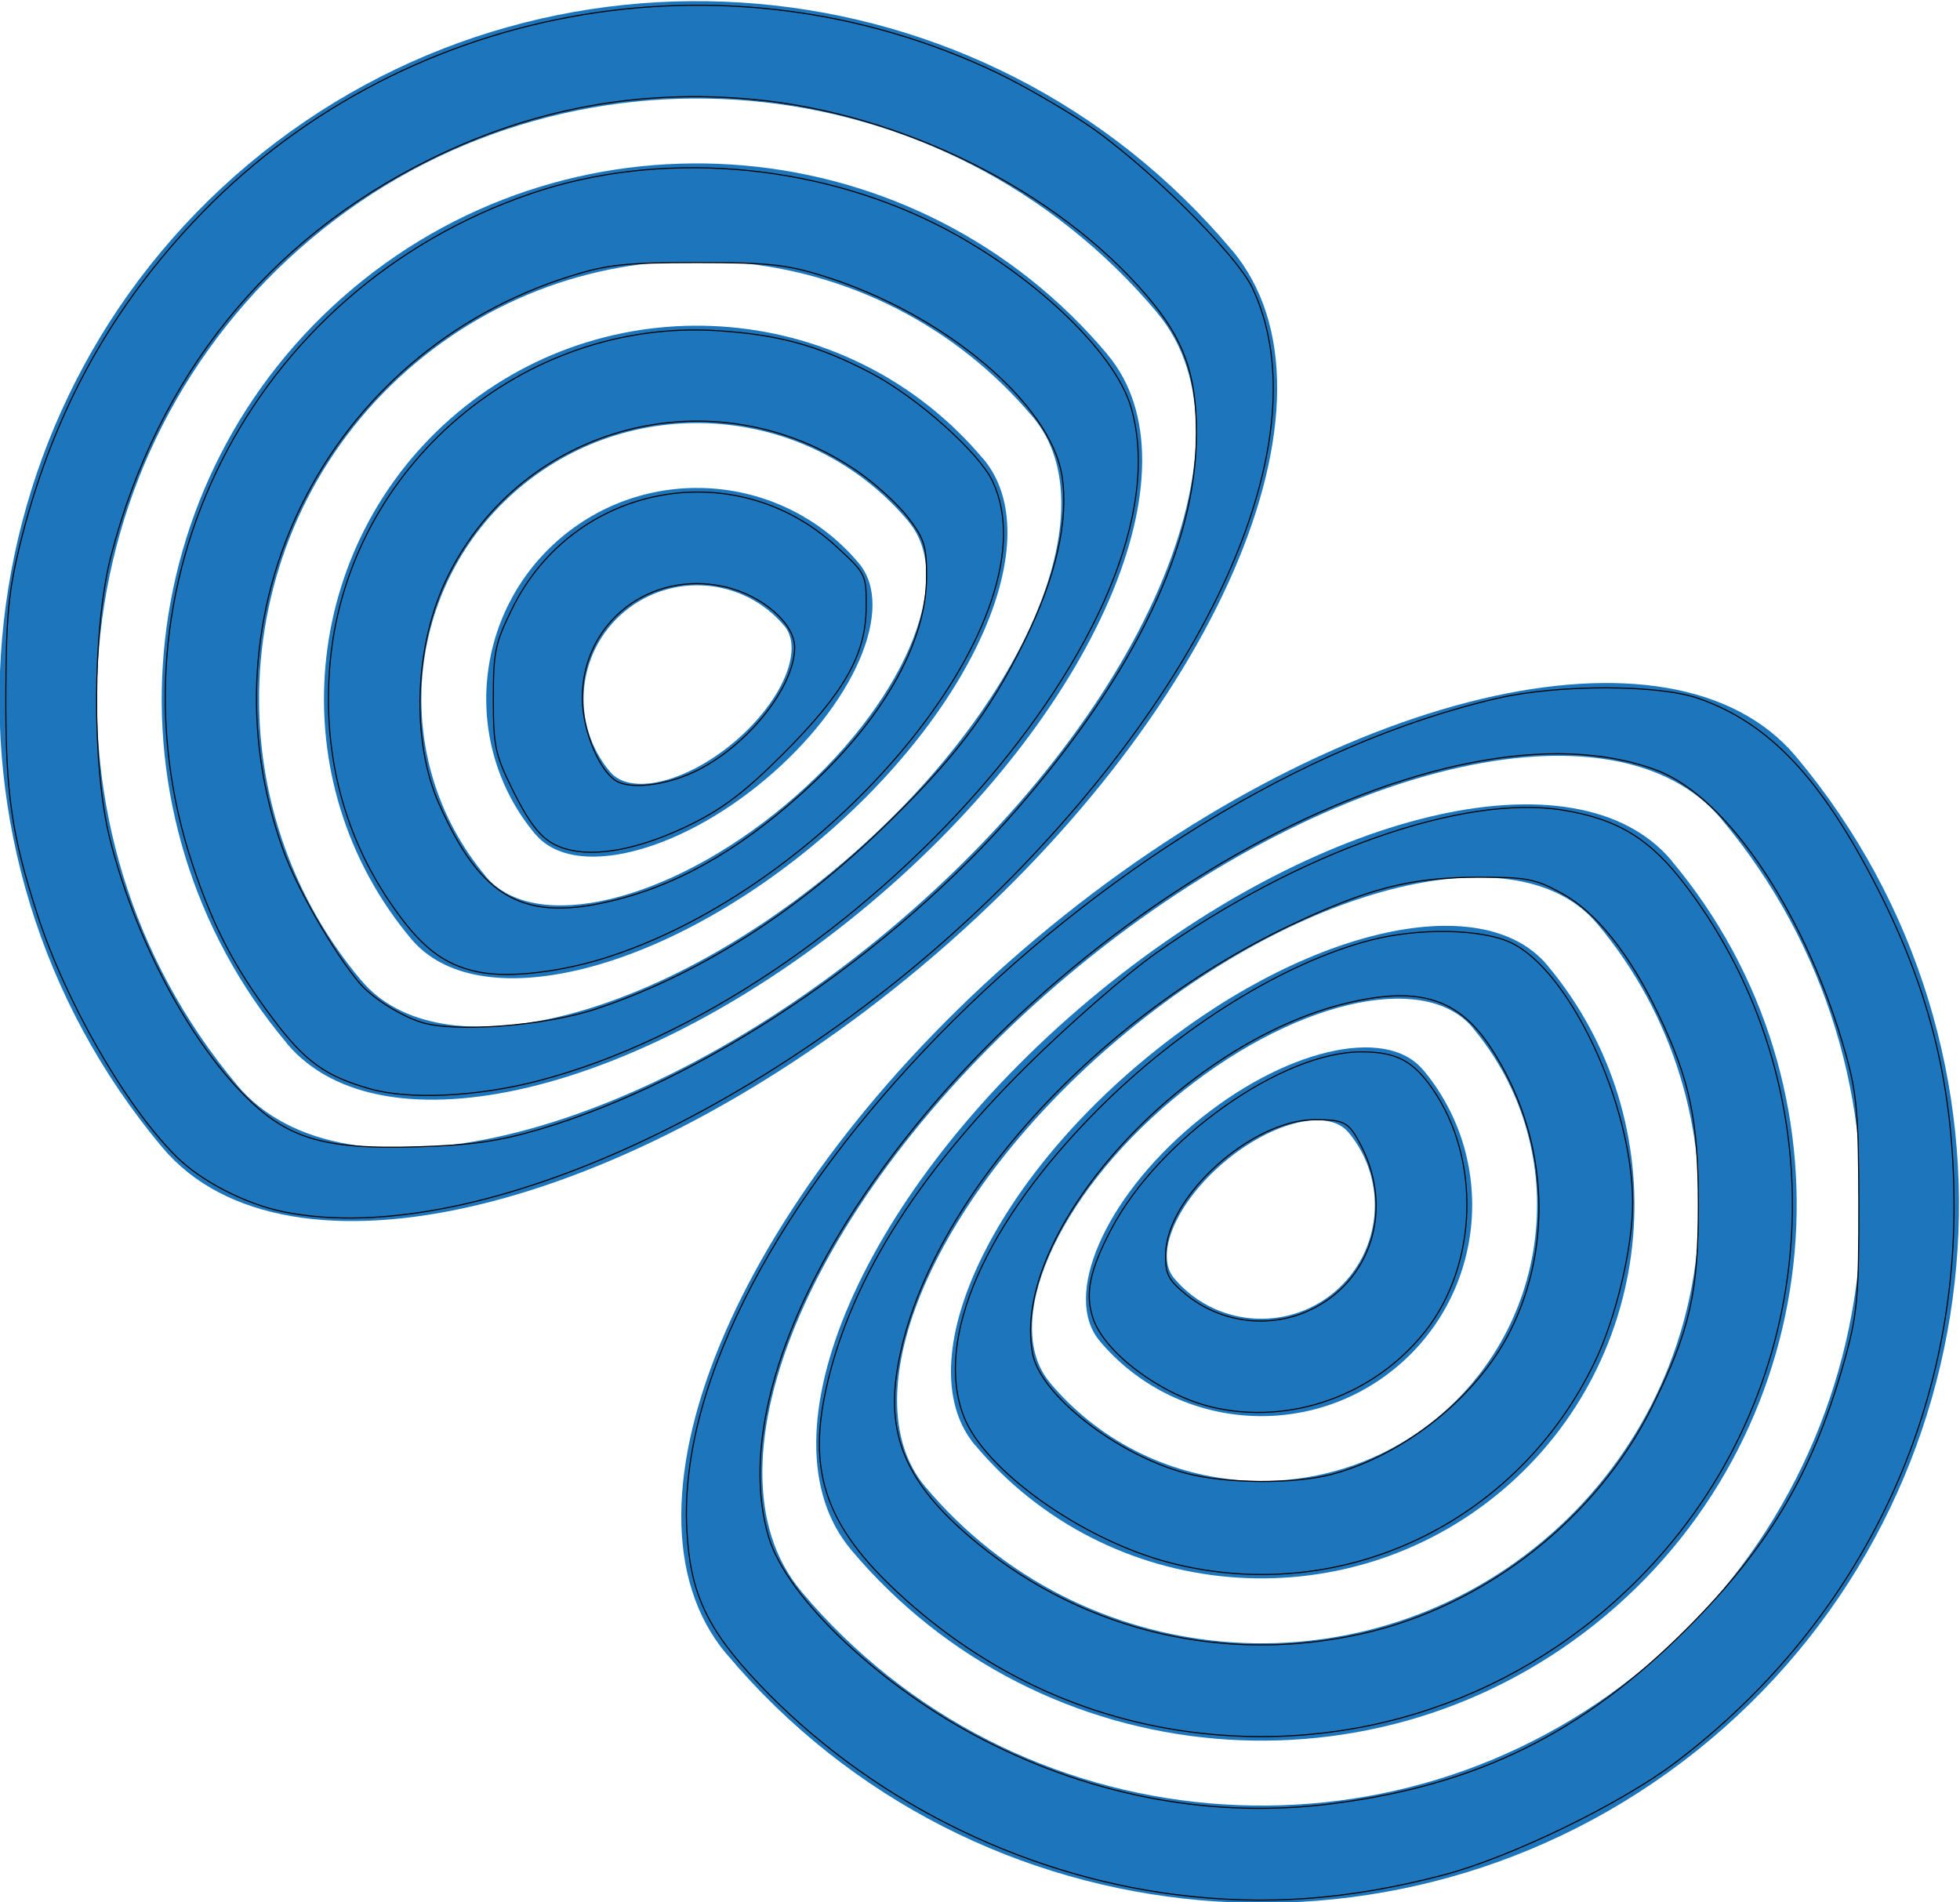
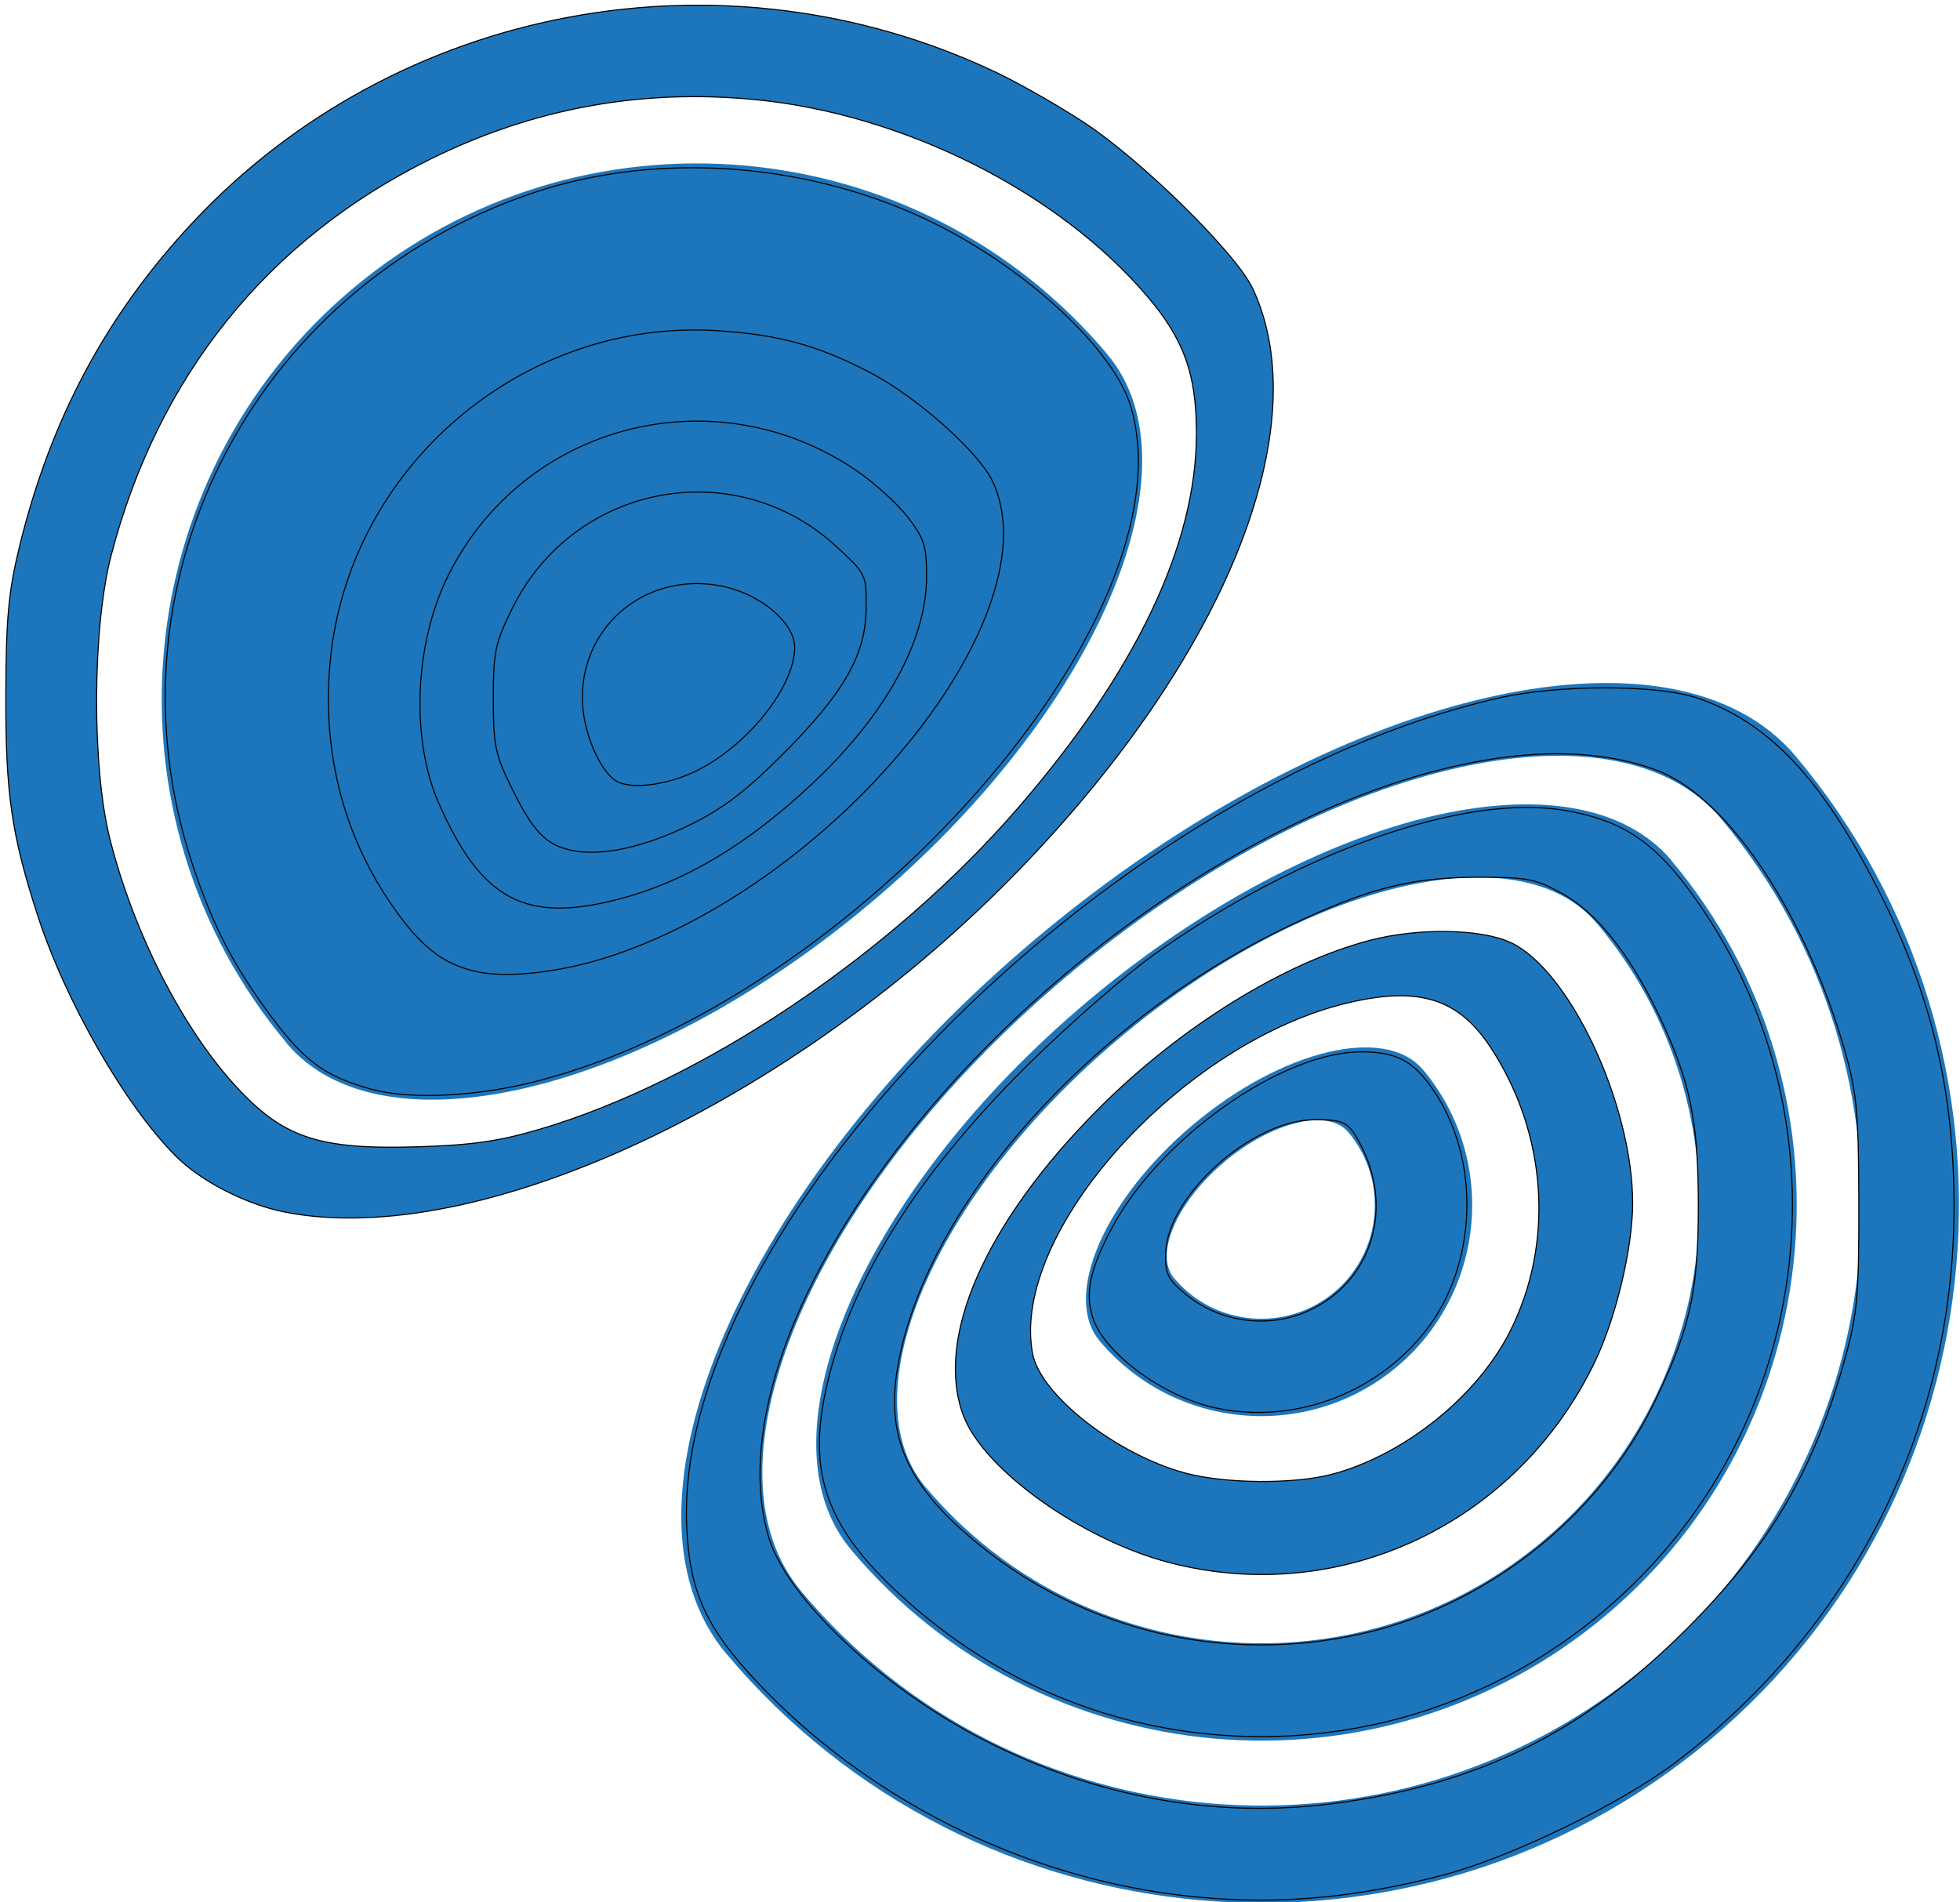
<svg xmlns="http://www.w3.org/2000/svg" xmlns:ns1="http://sodipodi.sourceforge.net/DTD/sodipodi-0.dtd" xmlns:ns2="http://www.inkscape.org/namespaces/inkscape" version="1.1" id="svg2" xml:space="preserve" width="241.41" height="234.298" viewBox="0 0 241.41 234.298" ns1:docname="onlylogo.svg" ns2:version="1.3 (0e150ed6c4, 2023-07-21)">
  <defs id="defs6">
    <clipPath id="clipPath1">
      <g id="g2">
-         <path d="M 0,566.93 H 566.93 V 0 H 0 Z" id="path1" ns2:connector-curvature="0" />
-       </g>
+         </g>
    </clipPath>
    <clipPath id="clipPath4">
      <g id="g5">
        <path d="M 0,566.93 H 566.93 V 0 H 0 Z" id="path4" ns2:connector-curvature="0" />
      </g>
    </clipPath>
    <clipPath id="clipPath16">
      <g id="g18">
        <g id="g17">
-           <path d="M 0,566.93 H 566.93 V 0 H 0 Z" id="path16" ns2:connector-curvature="0" />
-         </g>
+           </g>
      </g>
    </clipPath>
    <clipPath id="clipPath19">
      <g id="g21">
        <g id="g20">
          <path d="M 0,566.93 H 566.93 V 0 H 0 Z" id="path19" ns2:connector-curvature="0" />
        </g>
      </g>
    </clipPath>
    <clipPath id="clipPath22">
      <g id="g24">
        <g id="g23">
          <path d="M 0,566.93 H 566.93 V 0 H 0 Z" id="path23" ns2:connector-curvature="0" />
        </g>
      </g>
    </clipPath>
    <clipPath id="clipPath25">
      <g id="g27">
        <g id="g26">
          <path d="M 0,566.93 H 566.93 V 0 H 0 Z" id="path25" ns2:connector-curvature="0" />
        </g>
      </g>
    </clipPath>
    <clipPath id="clipPath28">
      <g id="g30">
        <g id="g29">
-           <path d="M 0,566.93 H 566.93 V 0 H 0 Z" id="path28" ns2:connector-curvature="0" />
-         </g>
+           </g>
      </g>
    </clipPath>
    <clipPath id="clipPath31">
      <g id="g34">
        <g id="g33">
          <path d="M 0,566.93 H 566.93 V 0 H 0 Z" id="path31" ns2:connector-curvature="0" />
        </g>
      </g>
    </clipPath>
    <clipPath id="clipPath35">
      <g id="g38">
        <g id="g37">
          <path d="M 0,566.93 H 566.93 V 0 H 0 Z" id="path35" ns2:connector-curvature="0" />
        </g>
      </g>
    </clipPath>
    <clipPath id="clipPath39">
      <g id="g41">
        <g id="g40">
          <path d="M 0,566.93 H 566.93 V 0 H 0 Z" id="path39" ns2:connector-curvature="0" />
        </g>
      </g>
    </clipPath>
    <clipPath id="clipPath42">
      <g id="g45">
        <g id="g43">
-           <path d="M 0,566.93 H 566.93 V 0 H 0 Z" id="path43" ns2:connector-curvature="0" />
-         </g>
+           </g>
      </g>
    </clipPath>
    <clipPath id="clipPath46">
      <g id="g48">
        <g id="g47">
          <path d="M 0,566.93 H 566.93 V 0 H 0 Z" id="path47" ns2:connector-curvature="0" />
        </g>
      </g>
    </clipPath>
    <clipPath id="clipPath49">
      <g id="g51">
        <g id="g50">
-           <path d="M 0,566.93 H 566.93 V 0 H 0 Z" id="path49" ns2:connector-curvature="0" />
-         </g>
+           </g>
      </g>
    </clipPath>
  </defs>
  <g id="g10" ns2:groupmode="layer" ns2:label="BASE_LOGOMAGNA" transform="matrix(1.333,0,0,-1.333,-272.448,558.94)">
    <path d="m 360.815,346.255 c 19.67,-23.446 16.6,-58.521 -6.844,-78.193 -23.443,-19.671 -58.517,-16.603 -78.186,6.844 l 0.006,0.006 c -9.832,11.718 1.23,37.262 24.661,56.923 23.455,19.682 50.537,26.139 60.369,14.423 z m 6.891,5.783 c -11.426,13.617 -42.903,6.1 -70.143,-16.758 -27.239,-22.857 -40.108,-52.546 -28.681,-66.167 l 0.006,0.006 c 22.864,-27.245 63.626,-30.812 90.872,-7.951 27.241,22.86 30.809,63.624 7.946,90.87" style="fill:#1d76bb;fill-opacity:1;fill-rule:nonzero;stroke:none" id="path22" ns2:connector-curvature="0" clip-path="url(#clipPath19)" transform="translate(2.625,-2.625)" ns2:export-filename="onlylogo2.svg" ns2:export-xdpi="96" ns2:export-ydpi="96" />
    <path d="m 325.049,302.536 c -4.436,-3.721 -11.074,-3.144 -14.795,1.292 l -0.006,-0.003 c -1.851,2.215 0.246,7.058 4.67,10.773 4.447,3.732 9.568,4.939 11.42,2.724 l 0.006,0.003 c 3.721,-4.433 3.141,-11.068 -1.295,-14.789 m 8.18,20.569 c -3.457,4.114 -12.967,1.843 -21.2,-5.062 -8.232,-6.908 -12.117,-15.879 -8.666,-19.998 h -0.005 c 6.914,-8.238 19.236,-9.317 27.474,-2.403 8.238,6.909 9.317,19.237 2.403,27.472 z" style="fill:#1d76bb;fill-opacity:1;fill-rule:nonzero;stroke:none" id="path26" ns2:connector-curvature="0" clip-path="url(#clipPath22)" transform="translate(2.625,-2.625)" />
    <path d="m 337.834,326.972 c 9.035,-10.772 7.629,-26.889 -3.146,-35.93 -10.77,-9.034 -26.883,-7.626 -35.924,3.147 l 0.006,0.006 c -4.518,5.384 0.556,17.1 11.332,26.141 10.775,9.044 23.22,12.027 27.738,6.642 z m -30.627,-3.182 c -14.561,-12.216 -21.462,-28.107 -15.345,-35.396 l 0.006,0.009 c 12.228,-14.573 34.03,-16.479 48.609,-4.251 14.572,12.228 16.476,34.031 4.248,48.603 h 0.005 c -6.117,7.289 -22.939,3.27 -37.523,-8.965" style="fill:#1d76bb;fill-opacity:1;fill-rule:nonzero;stroke:none" id="path30" ns2:connector-curvature="0" clip-path="url(#clipPath16)" transform="translate(2.625,-2.625)" />
    <path d="m 344.332,279.553 c -17.109,-14.354 -42.703,-12.117 -57.058,4.992 h -0.005 c -7.172,8.554 0.908,27.187 18.01,41.54 17.104,14.352 36.862,19.075 44.039,10.52 l 0.006,0.006 c 14.356,-17.109 12.112,-42.703 -4.992,-57.058 m 11.895,62.85 c -8.772,10.456 -32.93,4.673 -53.836,-12.873 -20.912,-17.546 -30.779,-40.31 -22.007,-50.766 l -0.006,-0.002 c 17.548,-20.906 48.831,-23.648 69.737,-6.104 20.906,17.544 23.649,48.827 6.106,69.736 z" style="fill:#1d76bb;fill-opacity:1;fill-rule:nonzero;stroke:none" id="path34" ns2:connector-curvature="0" clip-path="url(#clipPath35)" transform="translate(2.625,-2.625)" />
    <path d="m 223.666,321.681 c -19.67,23.446 -16.6,58.521 6.844,78.193 23.444,19.67 58.517,16.603 78.186,-6.843 l -0.006,-0.006 c 9.832,-11.719 -1.231,-37.263 -24.661,-56.924 -23.455,-19.682 -50.537,-26.139 -60.369,-14.423 z m -6.891,-5.783 c 11.429,-13.617 42.902,-6.1 70.142,16.758 27.24,22.857 40.113,52.546 28.681,66.167 l -0.006,-0.006 c -22.863,27.246 -63.625,30.811 -90.868,7.951 -27.244,-22.86 -30.812,-63.624 -7.949,-90.87" style="fill:#1d76bb;fill-opacity:1;fill-rule:nonzero;stroke:none" id="path38" ns2:connector-curvature="0" clip-path="url(#clipPath42)" transform="translate(2.625,-2.625)" />
    <path d="m 259.431,365.401 c 4.436,3.721 11.074,3.144 14.795,-1.292 l 0.006,0.003 c 1.851,-2.215 -0.246,-7.058 -4.67,-10.773 -4.447,-3.732 -9.565,-4.939 -11.42,-2.724 l -0.006,-0.003 c -3.72,4.433 -3.138,11.068 1.295,14.789 m -8.176,-20.569 c 3.456,-4.114 12.967,-1.843 21.196,5.062 8.232,6.908 12.121,15.879 8.669,19.998 h 0.002 c -6.914,8.238 -19.236,9.317 -27.474,2.403 -8.238,-6.909 -9.316,-19.237 -2.402,-27.472 z" style="fill:#1d76bb;fill-opacity:1;fill-rule:nonzero;stroke:none" id="path42" ns2:connector-curvature="0" clip-path="url(#clipPath28)" transform="translate(2.625,-2.625)" />
    <path d="m 246.649,340.964 c -9.038,10.772 -7.629,26.889 3.144,35.93 10.769,9.035 26.886,7.626 35.923,-3.147 l -0.006,-0.006 c 4.522,-5.384 -0.557,-17.1 -11.332,-26.141 -10.775,-9.044 -23.22,-12.027 -27.738,-6.642 z m 30.624,3.182 c 14.56,12.216 21.461,28.107 15.345,35.396 l -0.006,-0.009 c -12.228,14.573 -34.031,16.48 -48.606,4.251 -14.575,-12.228 -16.479,-34.031 -4.251,-48.603 h -0.002 c 6.114,-7.289 22.939,-3.27 37.52,8.965" style="fill:#1d76bb;fill-opacity:1;fill-rule:nonzero;stroke:none" id="path46" ns2:connector-curvature="0" clip-path="url(#clipPath46)" transform="translate(2.625,-2.625)" />
    <path d="m 240.148,388.384 c 17.109,14.353 42.703,12.117 57.057,-4.992 h 0.006 c 7.172,-8.555 -0.908,-27.188 -18.011,-41.54 -17.103,-14.353 -36.861,-19.075 -44.038,-10.521 l -0.006,-0.006 c -14.356,17.11 -12.112,42.704 4.992,57.059 m -11.895,-62.851 c 8.772,-10.456 32.93,-4.672 53.84,12.873 20.907,17.546 30.774,40.31 22.003,50.766 l 0.006,0.003 c -17.544,20.906 -48.829,23.648 -69.737,6.103 -20.906,-17.543 -23.646,-48.827 -6.103,-69.736 z" style="fill:#1d76bb;fill-opacity:1;fill-rule:nonzero;stroke:none" id="path50" ns2:connector-curvature="0" clip-path="url(#clipPath31)" transform="translate(2.625,-2.625)" />
    <path style="fill:#1d76bb;fill-opacity:1;stroke:#000000;stroke-width:0.134" d="M 38.662,152.686 C 33.884,151.745 28.341,148.903 25.241,145.802 18.983,139.545 11.642,126.75 8.185,116.075 4.967,106.137 4.239,101.032 4.287,88.742 4.323,79.428 4.62,76.241 5.967,70.711 9.791,55.015 16.661,42.163 27.319,30.77 52.495,3.856 92.898,-3.66 126.412,12.335 c 2.811,1.341 7.656,4.112 10.767,6.156 7.061,4.64 18.693,16.096 20.712,20.4 7.985,17.018 -3.2,45.058 -28.43,71.27 -27.799,28.881 -66.952,47.218 -90.8,42.525 z m 31.342,-10.186 c 20.108,-5.936 43.335,-21.523 58.955,-39.564 14.533,-16.786 22.009,-32.468 22.009,-46.168 0,-7.349 -1.539,-11.618 -6.121,-16.981 C 133.824,26.884 114.706,17.335 96.462,15.618 82.398,14.295 69.233,16.722 56.569,22.975 36.562,32.852 23.009,49.688 17.251,71.819 c -2.322,8.925 -2.386,26.081 -0.13,34.954 2.963,11.654 9.013,23.454 15.716,30.649 5.751,6.174 10.151,7.597 22.318,7.219 6.549,-0.203 9.938,-0.692 14.849,-2.142 z" id="path3" transform="matrix(0.75,0,0,-0.75,201.711,421.83)" />
-     <path style="fill:#1d76bb;fill-opacity:1;stroke:#000000;stroke-width:0.134" d="m 49.201,137.517 c -5.546,-1.56 -8.048,-3.365 -12.044,-8.69 -4.708,-6.274 -7.304,-11.255 -9.853,-18.908 -11.425,-34.294 7.066,-70.926 41.763,-82.737 15.606,-5.312 34.617,-3.845 49.925,3.853 11.483,5.774 21.904,15.578 23.916,22.5 7.542,25.945 -33.762,72.827 -73.135,83.011 -7.479,1.935 -15.758,2.325 -20.573,0.971 z m 27.706,-9.827 c 12.34,-4.085 24.133,-11.471 35.012,-21.928 9.141,-8.786 13.417,-14.389 17.848,-23.384 3.884,-7.884 5.477,-14.842 4.651,-20.31 -1.355,-8.974 -14.562,-20.065 -29.415,-24.703 -4.537,-1.417 -6.786,-1.656 -15.556,-1.656 -8.771,0 -11.02,0.239 -15.556,1.656 -30.149,9.414 -46.125,41.427 -35.375,70.884 1.721,4.716 6.257,12.588 9.349,16.228 1.547,1.821 5.082,4.057 7.667,4.849 4.122,1.263 15.172,0.418 21.374,-1.635 z" id="path5" transform="matrix(0.75,0,0,-0.75,201.711,421.83)" />
+     <path style="fill:#1d76bb;fill-opacity:1;stroke:#000000;stroke-width:0.134" d="m 49.201,137.517 c -5.546,-1.56 -8.048,-3.365 -12.044,-8.69 -4.708,-6.274 -7.304,-11.255 -9.853,-18.908 -11.425,-34.294 7.066,-70.926 41.763,-82.737 15.606,-5.312 34.617,-3.845 49.925,3.853 11.483,5.774 21.904,15.578 23.916,22.5 7.542,25.945 -33.762,72.827 -73.135,83.011 -7.479,1.935 -15.758,2.325 -20.573,0.971 z m 27.706,-9.827 z" id="path5" transform="matrix(0.75,0,0,-0.75,201.711,421.83)" />
    <path style="fill:#1d76bb;fill-opacity:1;stroke:#000000;stroke-width:0.134" d="m 62.512,123.108 c -4.365,-0.894 -7.203,-3.129 -10.906,-8.589 -5.875,-8.661 -8.393,-18.882 -7.343,-29.803 2.294,-23.858 23.732,-42.127 47.661,-40.616 7.556,0.477 12.453,1.822 18.899,5.191 5.672,2.964 13.32,9.759 15.022,13.347 7.7,16.226 -18.76,49.162 -47.003,58.509 -5.918,1.958 -12.49,2.748 -16.331,1.961 z m 17.233,-8.961 c 8.2,-2.125 15.994,-6.782 24.019,-14.353 8.931,-8.425 13.923,-17.482 13.953,-25.317 0.015,-3.85 -0.254,-4.718 -2.281,-7.367 -1.264,-1.652 -4.115,-4.242 -6.336,-5.756 -17.463,-11.904 -41.06,-5.811 -50.358,13.002 -4.125,8.346 -4.588,20.126 -1.101,28.008 5.262,11.895 10.629,14.756 22.105,11.782 z" id="path6" transform="matrix(0.75,0,0,-0.75,201.711,421.83)" />
    <path style="fill:#1d76bb;fill-opacity:1;stroke:#000000;stroke-width:0.134" d="m 74.04,108.13 c -3.211,-0.667 -4.761,-2.267 -7.413,-7.655 -2.06,-4.184 -2.281,-5.252 -2.281,-11.026 0,-5.802 0.216,-6.832 2.329,-11.124 7.559,-15.355 27.412,-19.152 39.931,-7.635 3.667,3.373 3.702,3.445 3.674,7.547 -0.039,5.773 -2.695,10.447 -10.224,17.992 -4.565,4.575 -7.362,6.716 -11.339,8.679 -5.723,2.825 -11.004,3.984 -14.678,3.222 z m 15.544,-9.911 c 6.275,-3.201 11.886,-10.328 11.886,-15.097 0,-2.964 -4.032,-6.448 -8.661,-7.484 -9.192,-2.057 -17.502,4.447 -17.502,13.699 0,4.178 2.291,9.465 4.51,10.408 2.065,0.878 6.374,0.205 9.768,-1.527 z" id="path7" transform="matrix(0.75,0,0,-0.75,201.711,421.83)" />
    <path style="fill:#1d76bb;fill-opacity:1;stroke:#000000;stroke-width:0.134" d="m 148.492,236.784 c -19.471,-2.46 -38.204,-11.95 -51.582,-26.131 -6.33,-6.71 -8.356,-11.122 -8.734,-19.026 -1.764,-36.818 51.244,-91.063 99.914,-102.246 7.485,-1.72 19.783,-1.706 24.749,0.028 8.718,3.045 15.153,9.879 22.048,23.415 6.585,12.929 9.418,24.723 9.418,39.204 0,27.076 -12.435,51.895 -34.295,68.449 -6.769,5.126 -20.401,11.737 -28.638,13.888 -11.697,3.054 -21.907,3.806 -32.88,2.419 z m 19.377,-11.233 c 17.81,-2.312 30.718,-8.703 43.555,-21.566 10.393,-10.414 15.751,-19.661 19.612,-33.845 1.345,-4.944 1.558,-7.497 1.54,-18.465 -0.018,-10.808 -0.25,-13.554 -1.541,-18.202 -4.767,-17.177 -14.517,-31.88 -23.348,-35.211 -25.91,-9.772 -74.521,16.788 -98.744,53.951 -9.942,15.254 -13.824,29.987 -10.675,40.523 2.252,7.536 13.923,18.535 26.535,25.007 13.699,7.03 28.453,9.706 43.065,7.809 z" id="path8" transform="matrix(0.75,0,0,-0.75,201.711,421.83)" />
    <path style="fill:#1d76bb;fill-opacity:1;stroke:#000000;stroke-width:0.134" d="m 153.001,217.04 c -14.571,-1.3 -27.825,-7.268 -38.831,-17.483 -8.68,-8.056 -11.043,-14.582 -8.925,-24.64 2.785,-13.22 10.956,-26.472 24.796,-40.213 5.092,-5.056 12.281,-11.328 15.976,-13.937 17.695,-12.499 37.823,-19.578 50.064,-17.606 6.872,1.107 10.864,3.58 15.311,9.489 18.303,24.318 17.169,58.589 -2.705,81.704 -13.977,16.256 -34.421,24.585 -55.686,22.687 z m 18.27,-12.387 c 15.22,-3.373 29.1,-14.245 35.921,-28.135 4.596,-9.36 5.622,-13.906 5.61,-24.843 -0.011,-10.38 -1.032,-15.226 -4.918,-23.36 -3.56,-7.452 -7.647,-12.568 -11.898,-14.896 -3.293,-1.803 -4.314,-1.999 -10.37,-1.986 -8.242,0.018 -13.495,1.362 -23.047,5.9 -24.82,11.79 -45.231,34.856 -48.464,54.766 -1.389,8.556 1.435,14.559 10.179,21.634 13.186,10.669 30.238,14.632 46.987,10.921 z" id="path9" transform="matrix(0.75,0,0,-0.75,201.711,421.83)" />
    <path style="fill:#1d76bb;fill-opacity:1;stroke:#000000;stroke-width:0.134" d="m 147.584,195.855 c -10.739,-2.814 -22.757,-11.381 -25.298,-18.034 -3.641,-9.533 2.643,-23.842 16.629,-37.865 10.086,-10.113 22.928,-18.062 33.591,-20.791 5.877,-1.505 13.44,-1.379 17.102,0.283 7.29,3.31 15.1,19.931 15.1,32.134 0,5.445 -2.019,13.996 -4.576,19.379 -9.533,20.074 -31.401,30.434 -52.548,24.894 z m 20.093,-10.869 c 8.878,-2.364 17.85,-9.553 21.902,-17.55 5.529,-10.91 4.609,-24.433 -2.383,-35.057 -3.949,-6 -8.786,-7.52 -17.473,-5.491 -20.561,4.801 -41.743,28.314 -38.944,43.231 0.958,5.109 10.343,12.444 18.848,14.731 4.88,1.312 13.392,1.376 18.05,0.136 z" id="path10" transform="matrix(0.75,0,0,-0.75,201.711,421.83)" />
    <path style="fill:#1d76bb;fill-opacity:1;stroke:#000000;stroke-width:0.134" d="m 152.901,176.714 c -6.268,-1.477 -13.278,-6.705 -14.678,-10.947 -1.005,-3.045 -0.411,-5.923 2.271,-11.012 5.861,-11.118 21.017,-21.84 30.828,-21.809 4.28,0.013 6.341,1.094 8.758,4.592 5.943,8.599 5.552,21.602 -0.896,29.806 -6.22,7.914 -16.662,11.637 -26.284,9.37 z m 11.861,-11.863 c 7.72,-3.507 10.57,-12.478 6.475,-20.38 -1.495,-2.884 -2.006,-3.168 -5.709,-3.168 -7.714,0 -18.168,9.376 -18.354,16.462 -0.066,2.514 0.266,3.206 2.389,4.979 4.235,3.539 10.221,4.368 15.199,2.107 z" id="path11" transform="matrix(0.75,0,0,-0.75,201.711,421.83)" />
  </g>
</svg>